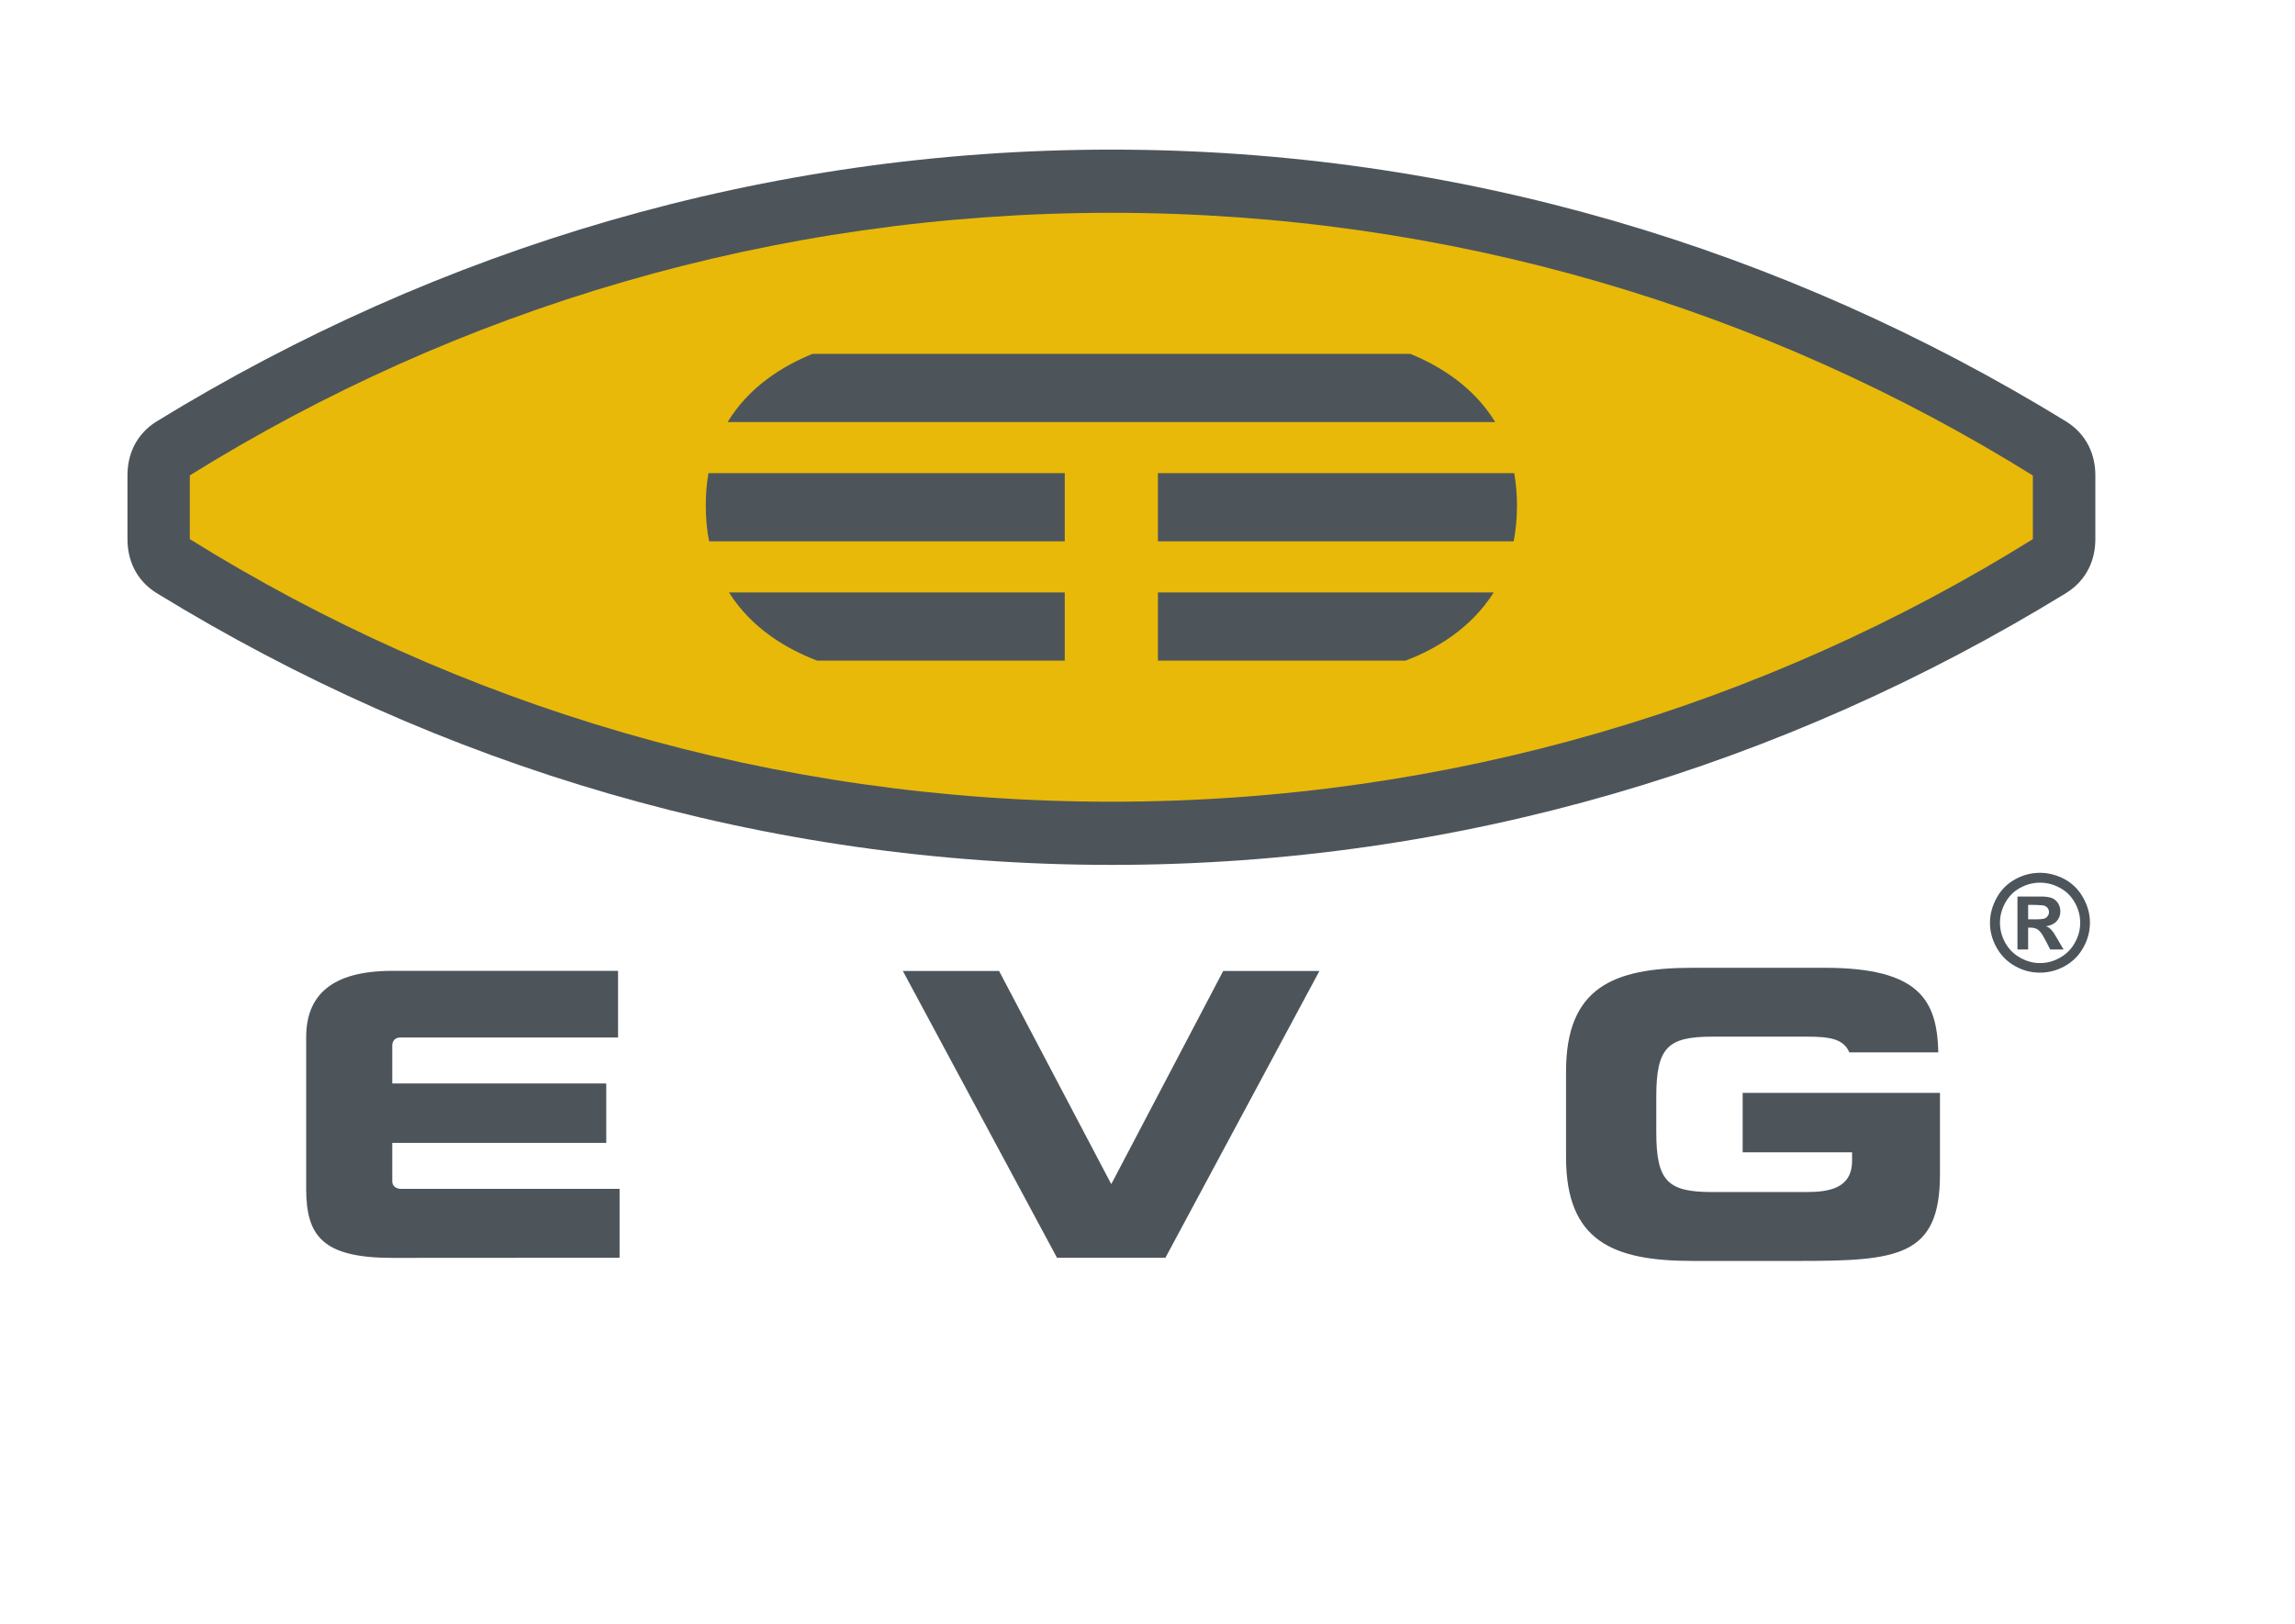
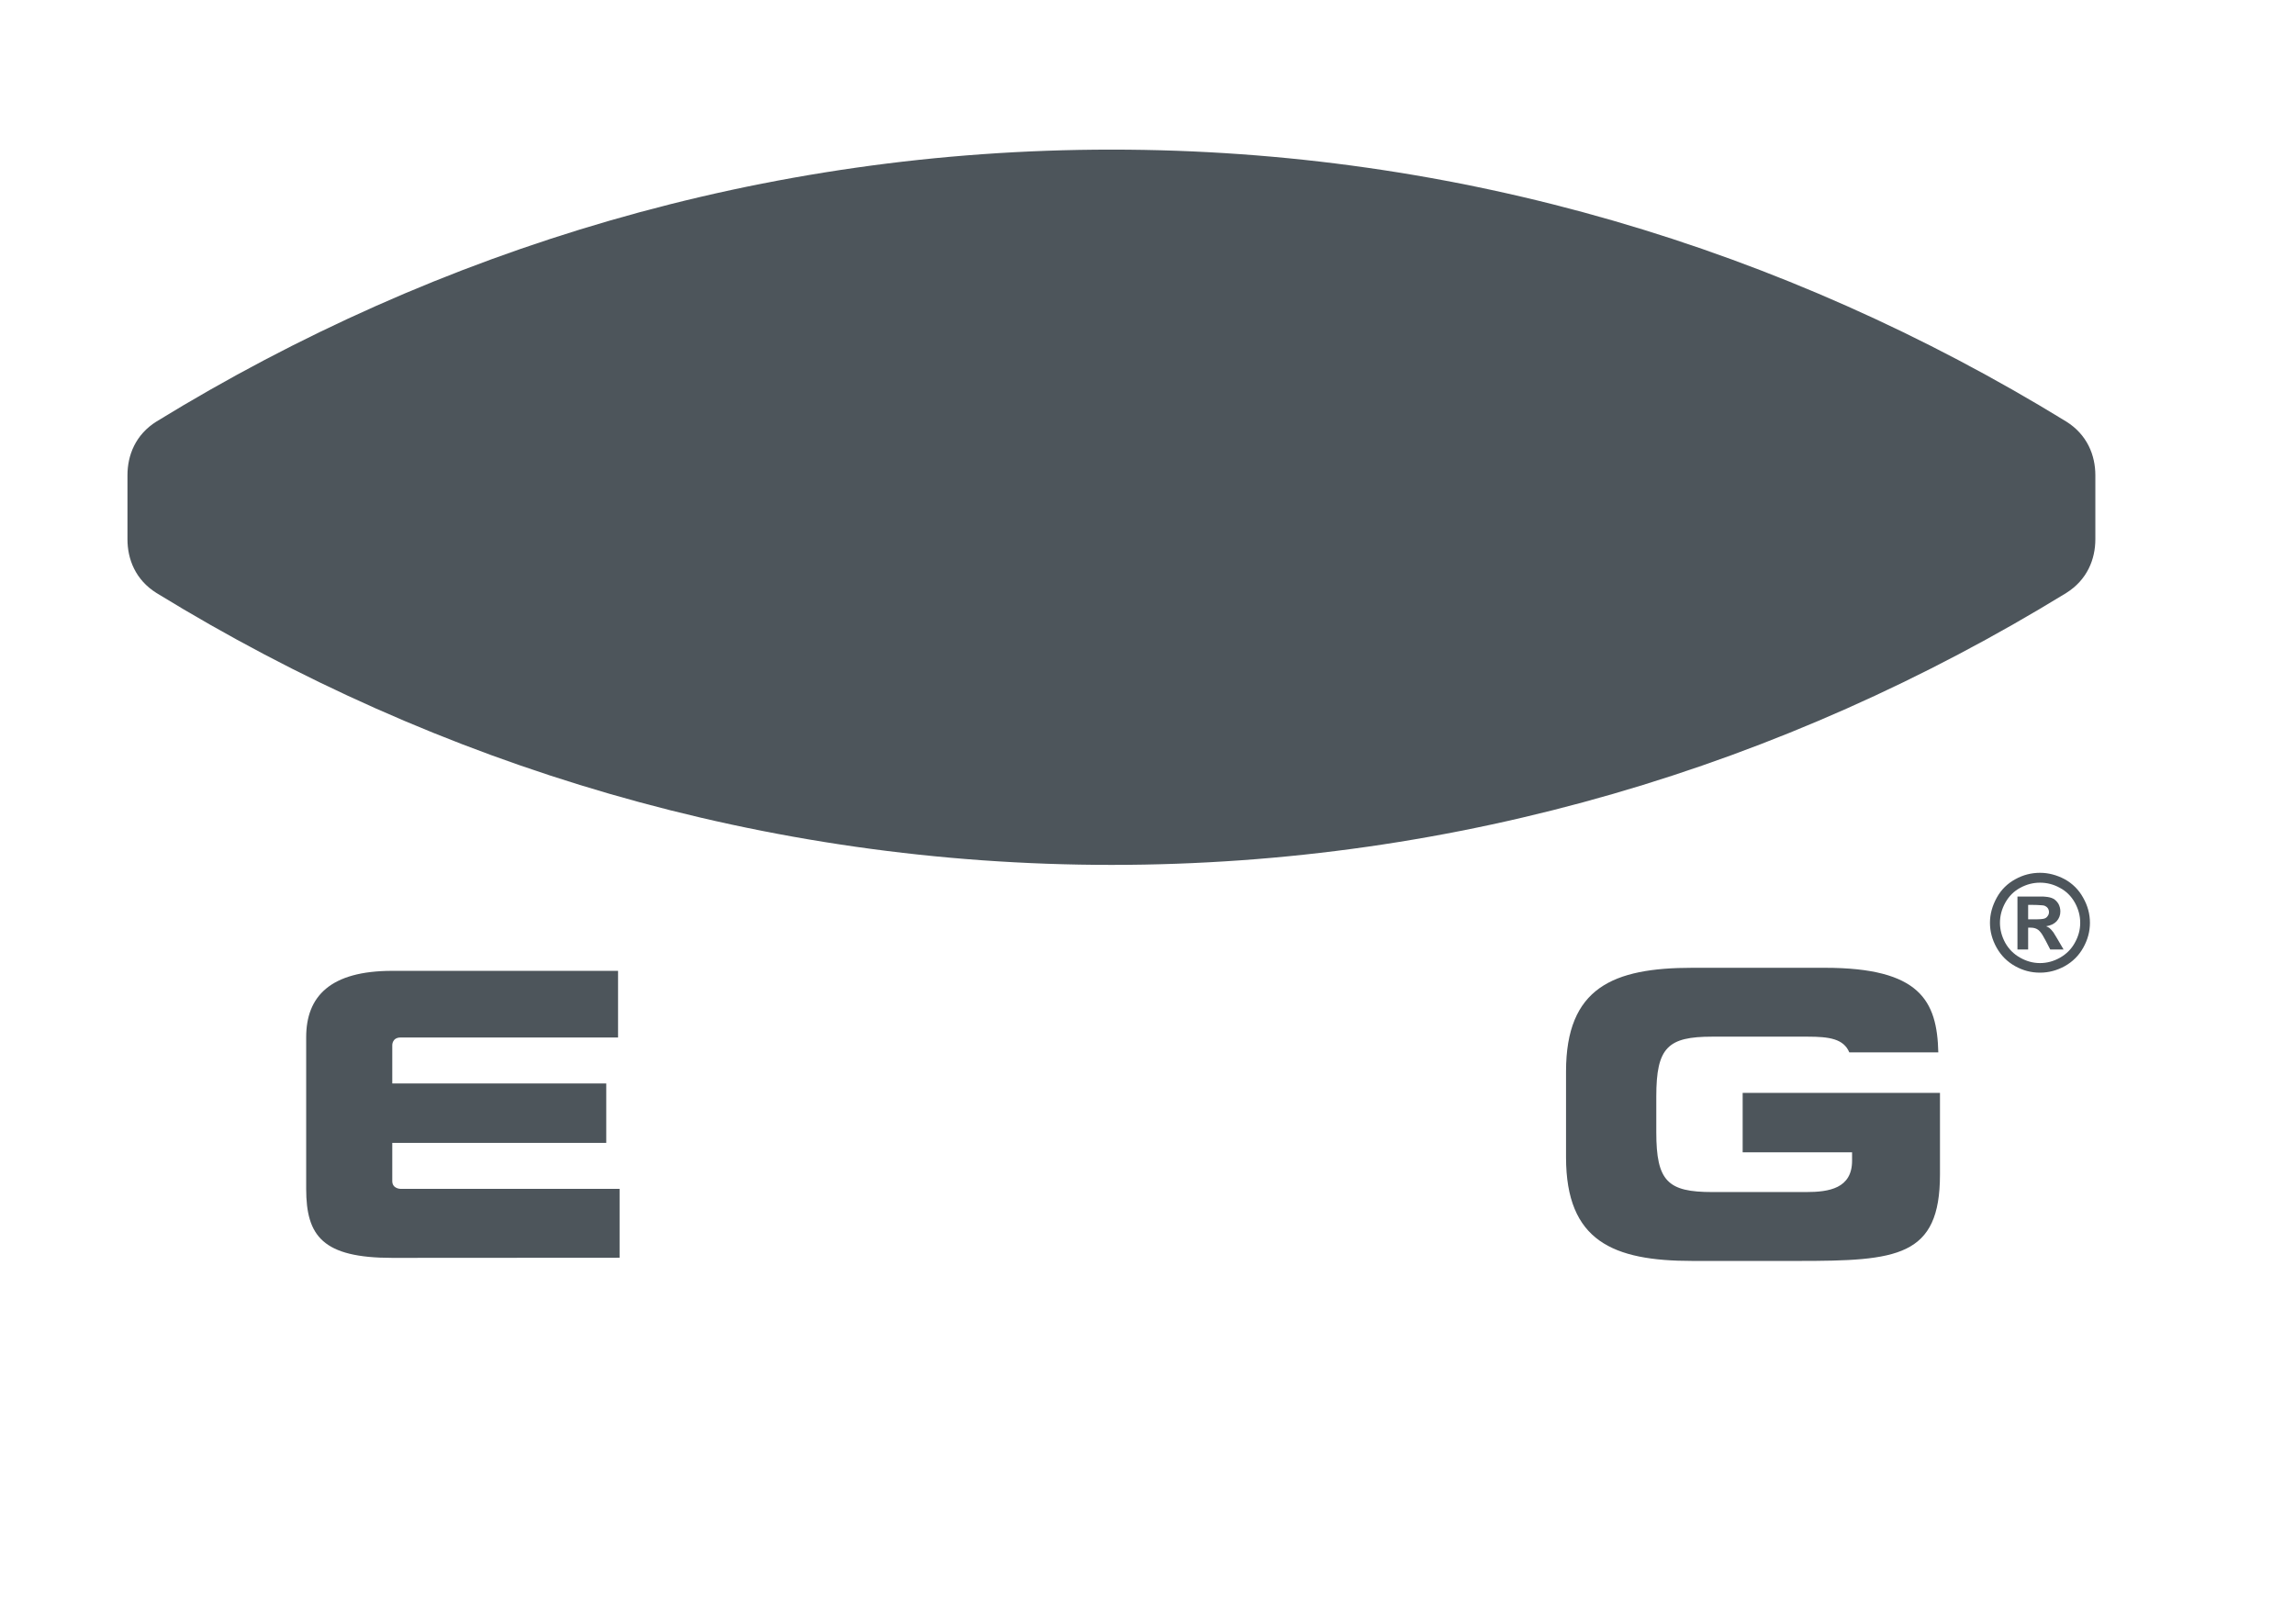
<svg xmlns="http://www.w3.org/2000/svg" version="1.1" id="Layer_1" x="0px" y="0px" width="1190px" height="842px" viewBox="0 0 1190 842" enable-background="new 0 0 1190 842" xml:space="preserve">
  <g>
    <path fill-rule="evenodd" clip-rule="evenodd" fill="#4D555B" d="M576.36,448.448c179.784,0,348.696-51.192,495-140.976   c10.944-6.84,15.12-17.568,15.12-27.864v-33.192c0-10.296-4.176-21.024-15.12-27.864c-146.304-89.784-315.216-140.976-495-140.976   c-179.928,0-348.912,51.192-495.216,140.976c-10.944,6.84-15.048,17.568-15.048,27.864v33.192c0,10.296,4.104,21.024,15.048,27.864   C227.448,397.256,396.504,448.448,576.36,448.448z" />
-     <path fill-rule="evenodd" clip-rule="evenodd" fill="#E8B909" d="M576.288,415.688c175.32,0,339.12-49.824,477.792-136.152V246.56   c-138.672-86.328-302.544-136.224-477.864-136.224c-175.392,0-339.12,49.896-477.792,136.152v33.048   C237.096,365.864,400.896,415.688,576.288,415.688z" />
    <path fill-rule="evenodd" clip-rule="evenodd" fill="#4D555B" d="M728.784,342.536H600.408v-35.352h174.096   C762.696,325.976,744.336,336.632,728.784,342.536z" />
    <path fill-rule="evenodd" clip-rule="evenodd" fill="#4D555B" d="M367.344,245.336h184.752v35.352H367.704   c-1.152-5.544-1.728-11.592-1.728-18.072C365.904,256.424,366.408,250.736,367.344,245.336z" />
    <path fill-rule="evenodd" clip-rule="evenodd" fill="#4D555B" d="M378,307.184h174.096v35.352H423.72   C408.168,336.632,389.808,325.976,378,307.184z" />
    <path fill-rule="evenodd" clip-rule="evenodd" fill="#4D555B" d="M731.304,183.488c15.336,6.264,32.832,17.064,43.992,35.352   H377.28c11.088-18.288,28.584-29.088,43.992-35.352H731.304z" />
    <path fill-rule="evenodd" clip-rule="evenodd" fill="#4D555B" d="M784.872,280.688H600.408v-35.352H785.16   c0.936,5.4,1.44,11.088,1.44,17.28C786.528,269.096,785.952,275.144,784.872,280.688z" />
-     <polygon fill-rule="evenodd" clip-rule="evenodd" fill="#4D555B" points="548.064,652.136 604.296,652.136 684.144,503.456    634.248,503.456 576.216,613.976 518.04,503.456 468.144,503.456  " />
    <path fill-rule="evenodd" clip-rule="evenodd" fill="#4D555B" d="M812.016,600.008v-44.424c0-43.488,24.408-53.784,65.52-53.784   h68.616c49.464,0,58.248,17.064,58.896,43.848h-46.152c-2.952-7.056-10.44-8.136-21.6-8.136h-49.464   c-23.04,0-29.016,5.544-29.016,31.032v18.504c0,25.488,5.976,31.032,29.016,31.032h48.672c11.88,0,23.832-1.872,23.832-16.272   v-4.32H903.6v-30.816h102.312v42.336c0,42.768-22.176,44.784-73.512,44.784h-54.864   C836.424,653.792,812.016,643.568,812.016,600.008z" />
    <path fill-rule="evenodd" clip-rule="evenodd" fill="#4D555B" d="M203.4,503.384h117.072v34.56H207.72   c-4.464,0-4.32,4.032-4.32,4.032c0-4.104,0,19.8,0,19.8h110.952v30.816H203.4v19.8c0,4.032,4.32,4.032,4.32,4.032   c-4.464,0,113.544,0,113.544,0v35.712L203.4,652.208c-36.072,0-44.64-11.304-44.64-35.784V537.8   C158.76,516.632,171.216,503.384,203.4,503.384z" />
    <path fill-rule="evenodd" clip-rule="evenodd" fill="#4D555B" d="M1057.824,452.552c4.392,0,8.64,1.152,12.744,3.313   c4.032,2.232,7.272,5.4,9.576,9.576c2.376,4.176,3.528,8.496,3.528,13.032c0,4.464-1.152,8.784-3.456,12.888   c-2.304,4.104-5.472,7.272-9.576,9.576c-4.032,2.232-8.352,3.384-12.816,3.384v-4.968c3.6,0,7.056-0.936,10.368-2.808   c3.24-1.872,5.832-4.392,7.632-7.704c1.872-3.312,2.808-6.768,2.808-10.368c0-3.672-0.936-7.128-2.808-10.512   c-1.872-3.312-4.464-5.904-7.776-7.632c-3.24-1.8-6.696-2.664-10.224-2.664V452.552L1057.824,452.552z M1057.824,483.08   c0.864,0.936,1.8,2.592,2.952,4.752l2.304,4.464h6.912l-3.24-5.544c-1.152-1.944-1.8-3.024-2.016-3.312   c-0.792-1.08-1.44-1.728-1.872-2.088c-0.432-0.432-1.08-0.72-1.944-1.08c2.376-0.36,4.176-1.224,5.472-2.592   c1.296-1.44,1.944-3.096,1.944-5.112c0-1.44-0.36-2.736-1.008-3.96c-0.72-1.152-1.584-2.016-2.592-2.592   c-1.008-0.576-2.448-0.936-4.32-1.08c-0.288-0.072-1.152-0.072-2.592-0.072v4.464c0.936,0,1.656,0.144,2.088,0.216   c0.792,0.288,1.44,0.72,1.872,1.296c0.432,0.648,0.648,1.296,0.648,2.088s-0.216,1.44-0.72,2.088   c-0.432,0.648-1.008,1.08-1.8,1.296c-0.432,0.144-1.08,0.216-2.088,0.288V483.08z M1057.752,452.552h0.072v5.112l0,0   c-3.6,0-6.984,0.864-10.296,2.664c-3.24,1.728-5.832,4.32-7.704,7.632c-1.872,3.384-2.808,6.84-2.808,10.512   c0,3.6,0.936,7.056,2.736,10.368c1.872,3.312,4.392,5.832,7.704,7.704s6.696,2.808,10.368,2.808l0,0v4.968h-0.072   c-4.536,0-8.784-1.08-12.888-3.384c-4.104-2.304-7.272-5.472-9.576-9.576c-2.304-4.104-3.456-8.424-3.456-12.888   c0-4.536,1.224-8.856,3.528-13.032c2.304-4.176,5.544-7.344,9.648-9.576C1049.04,453.632,1053.288,452.552,1057.752,452.552   L1057.752,452.552z M1057.824,464.864c-1.512,0-3.528,0-6.192,0h-5.544v27.432h5.544v-11.304h1.44c1.584,0,2.88,0.432,3.888,1.224   c0.216,0.216,0.504,0.432,0.864,0.864v-6.48c-1.008,0.072-2.304,0.072-3.888,0.072h-2.304v-7.488h2.304   c1.584,0,2.88,0.072,3.888,0.144V464.864z" />
  </g>
</svg>